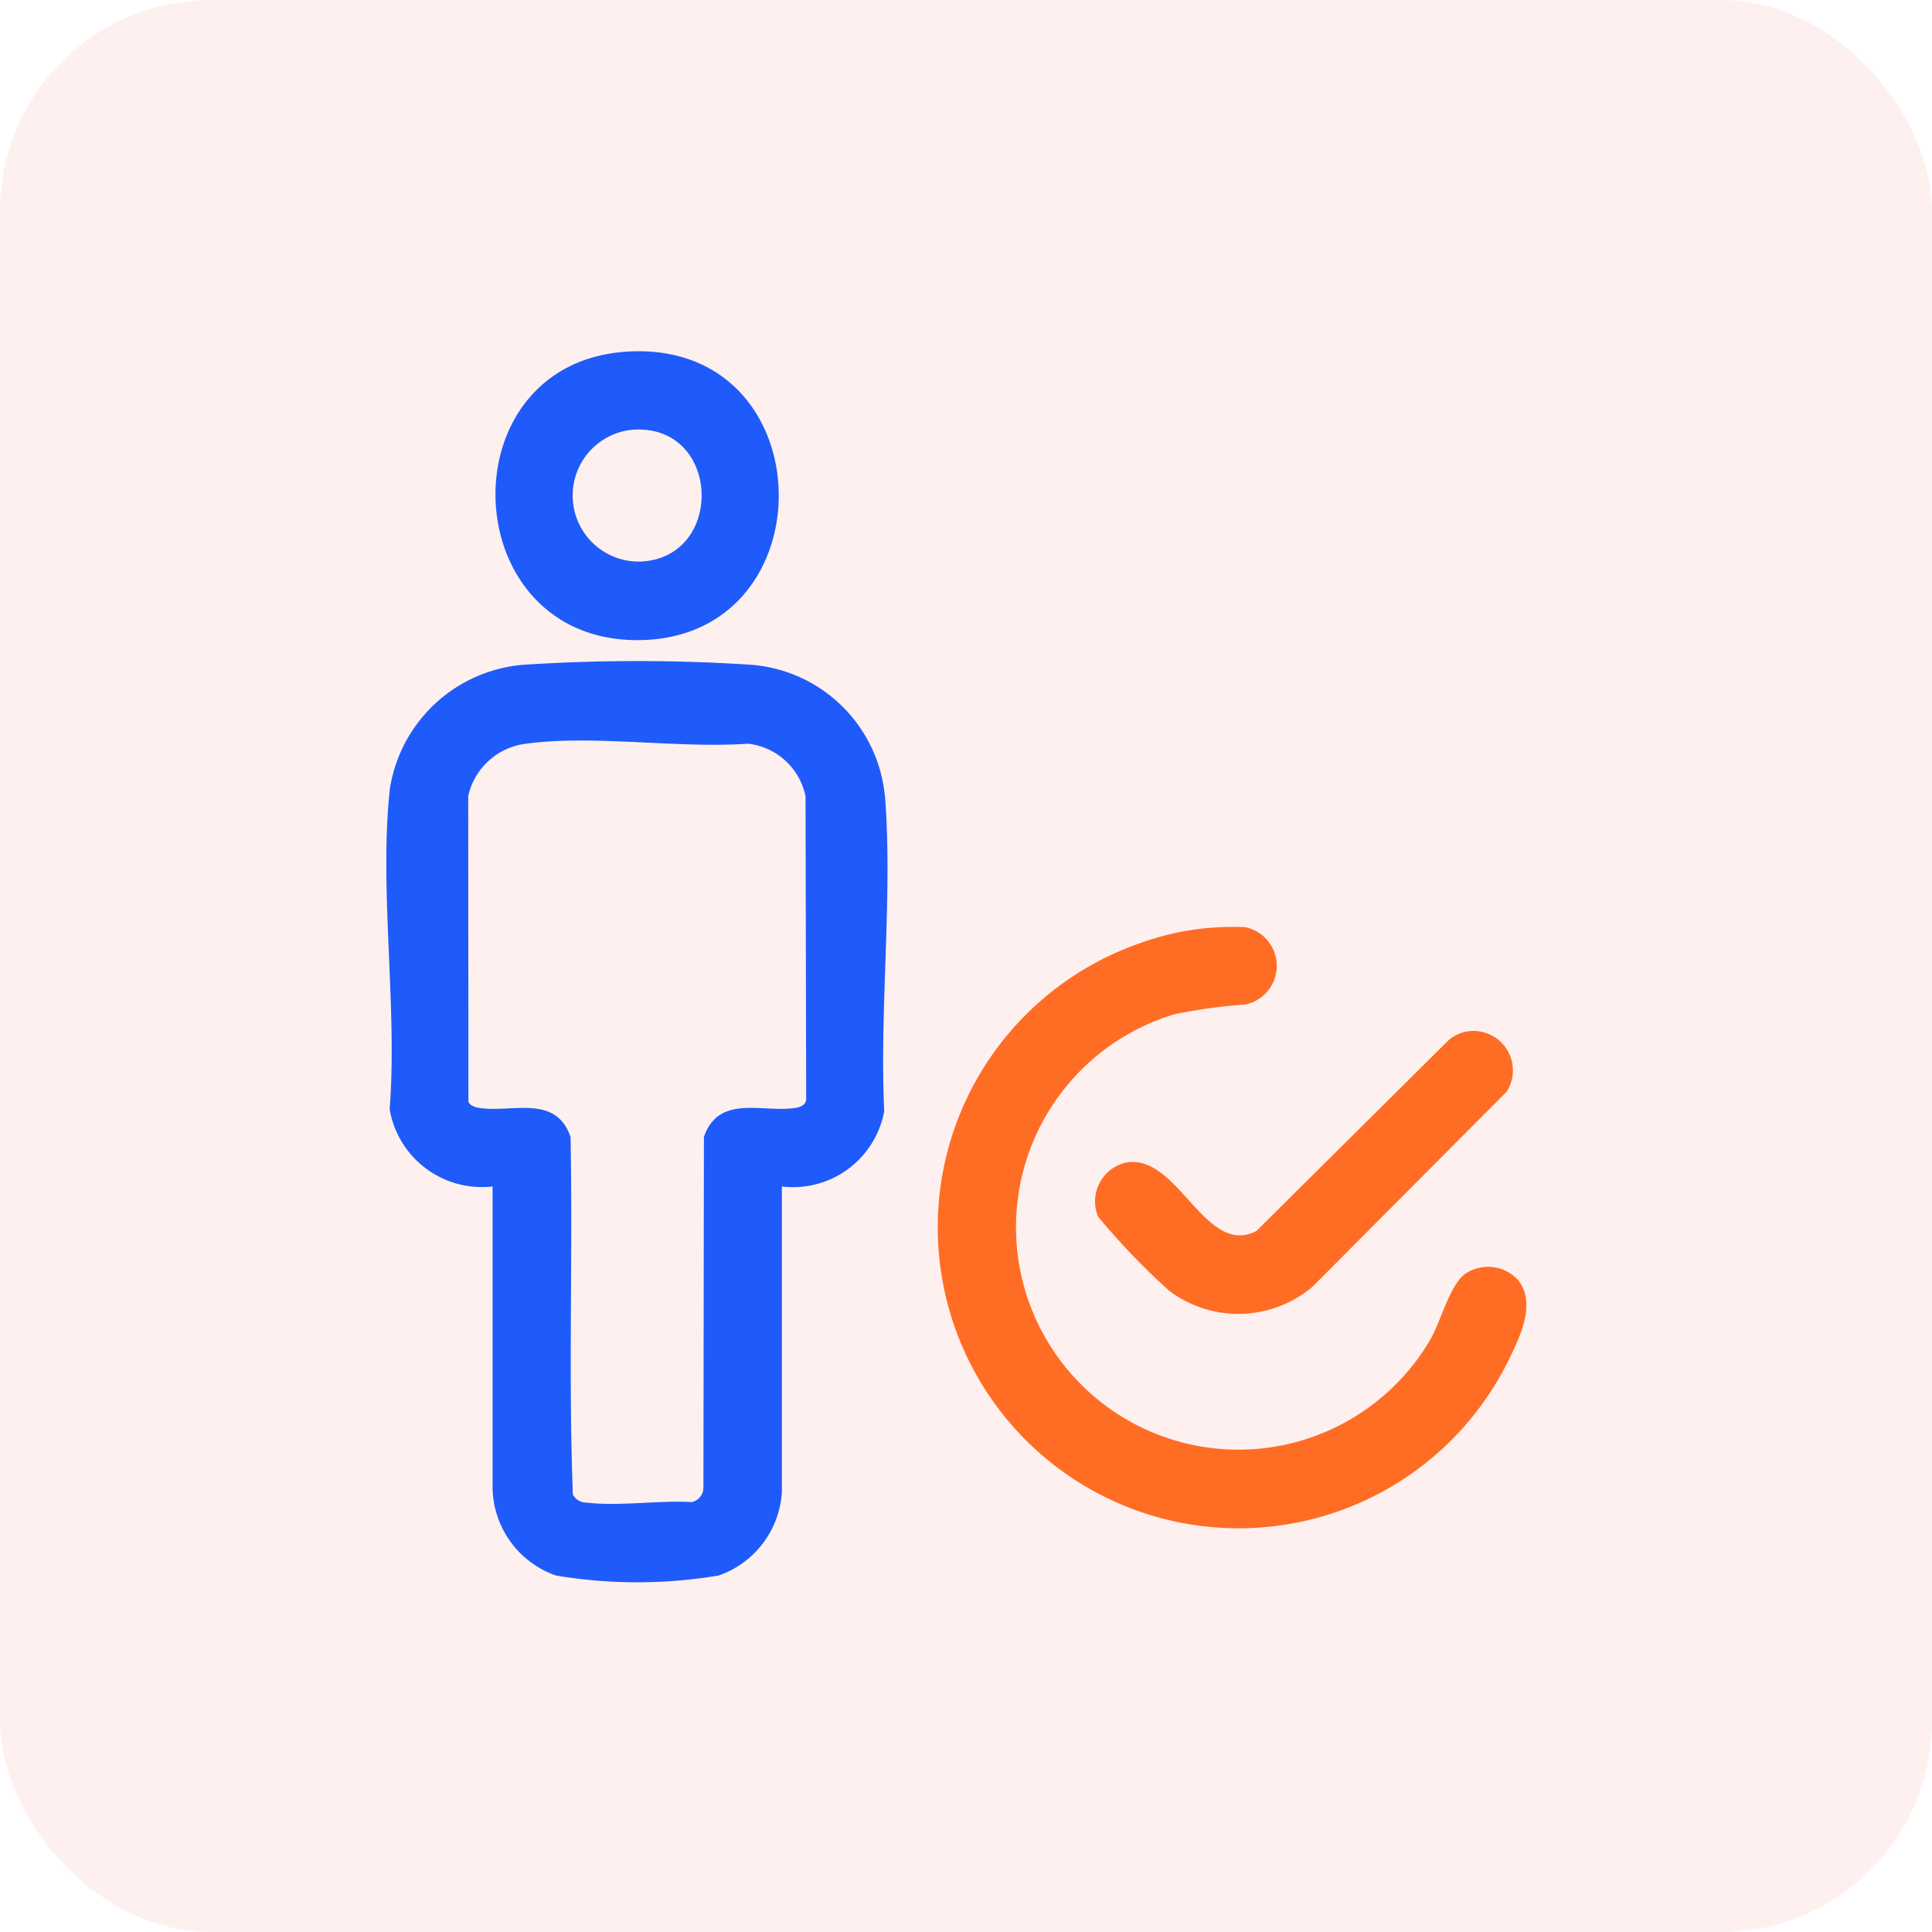
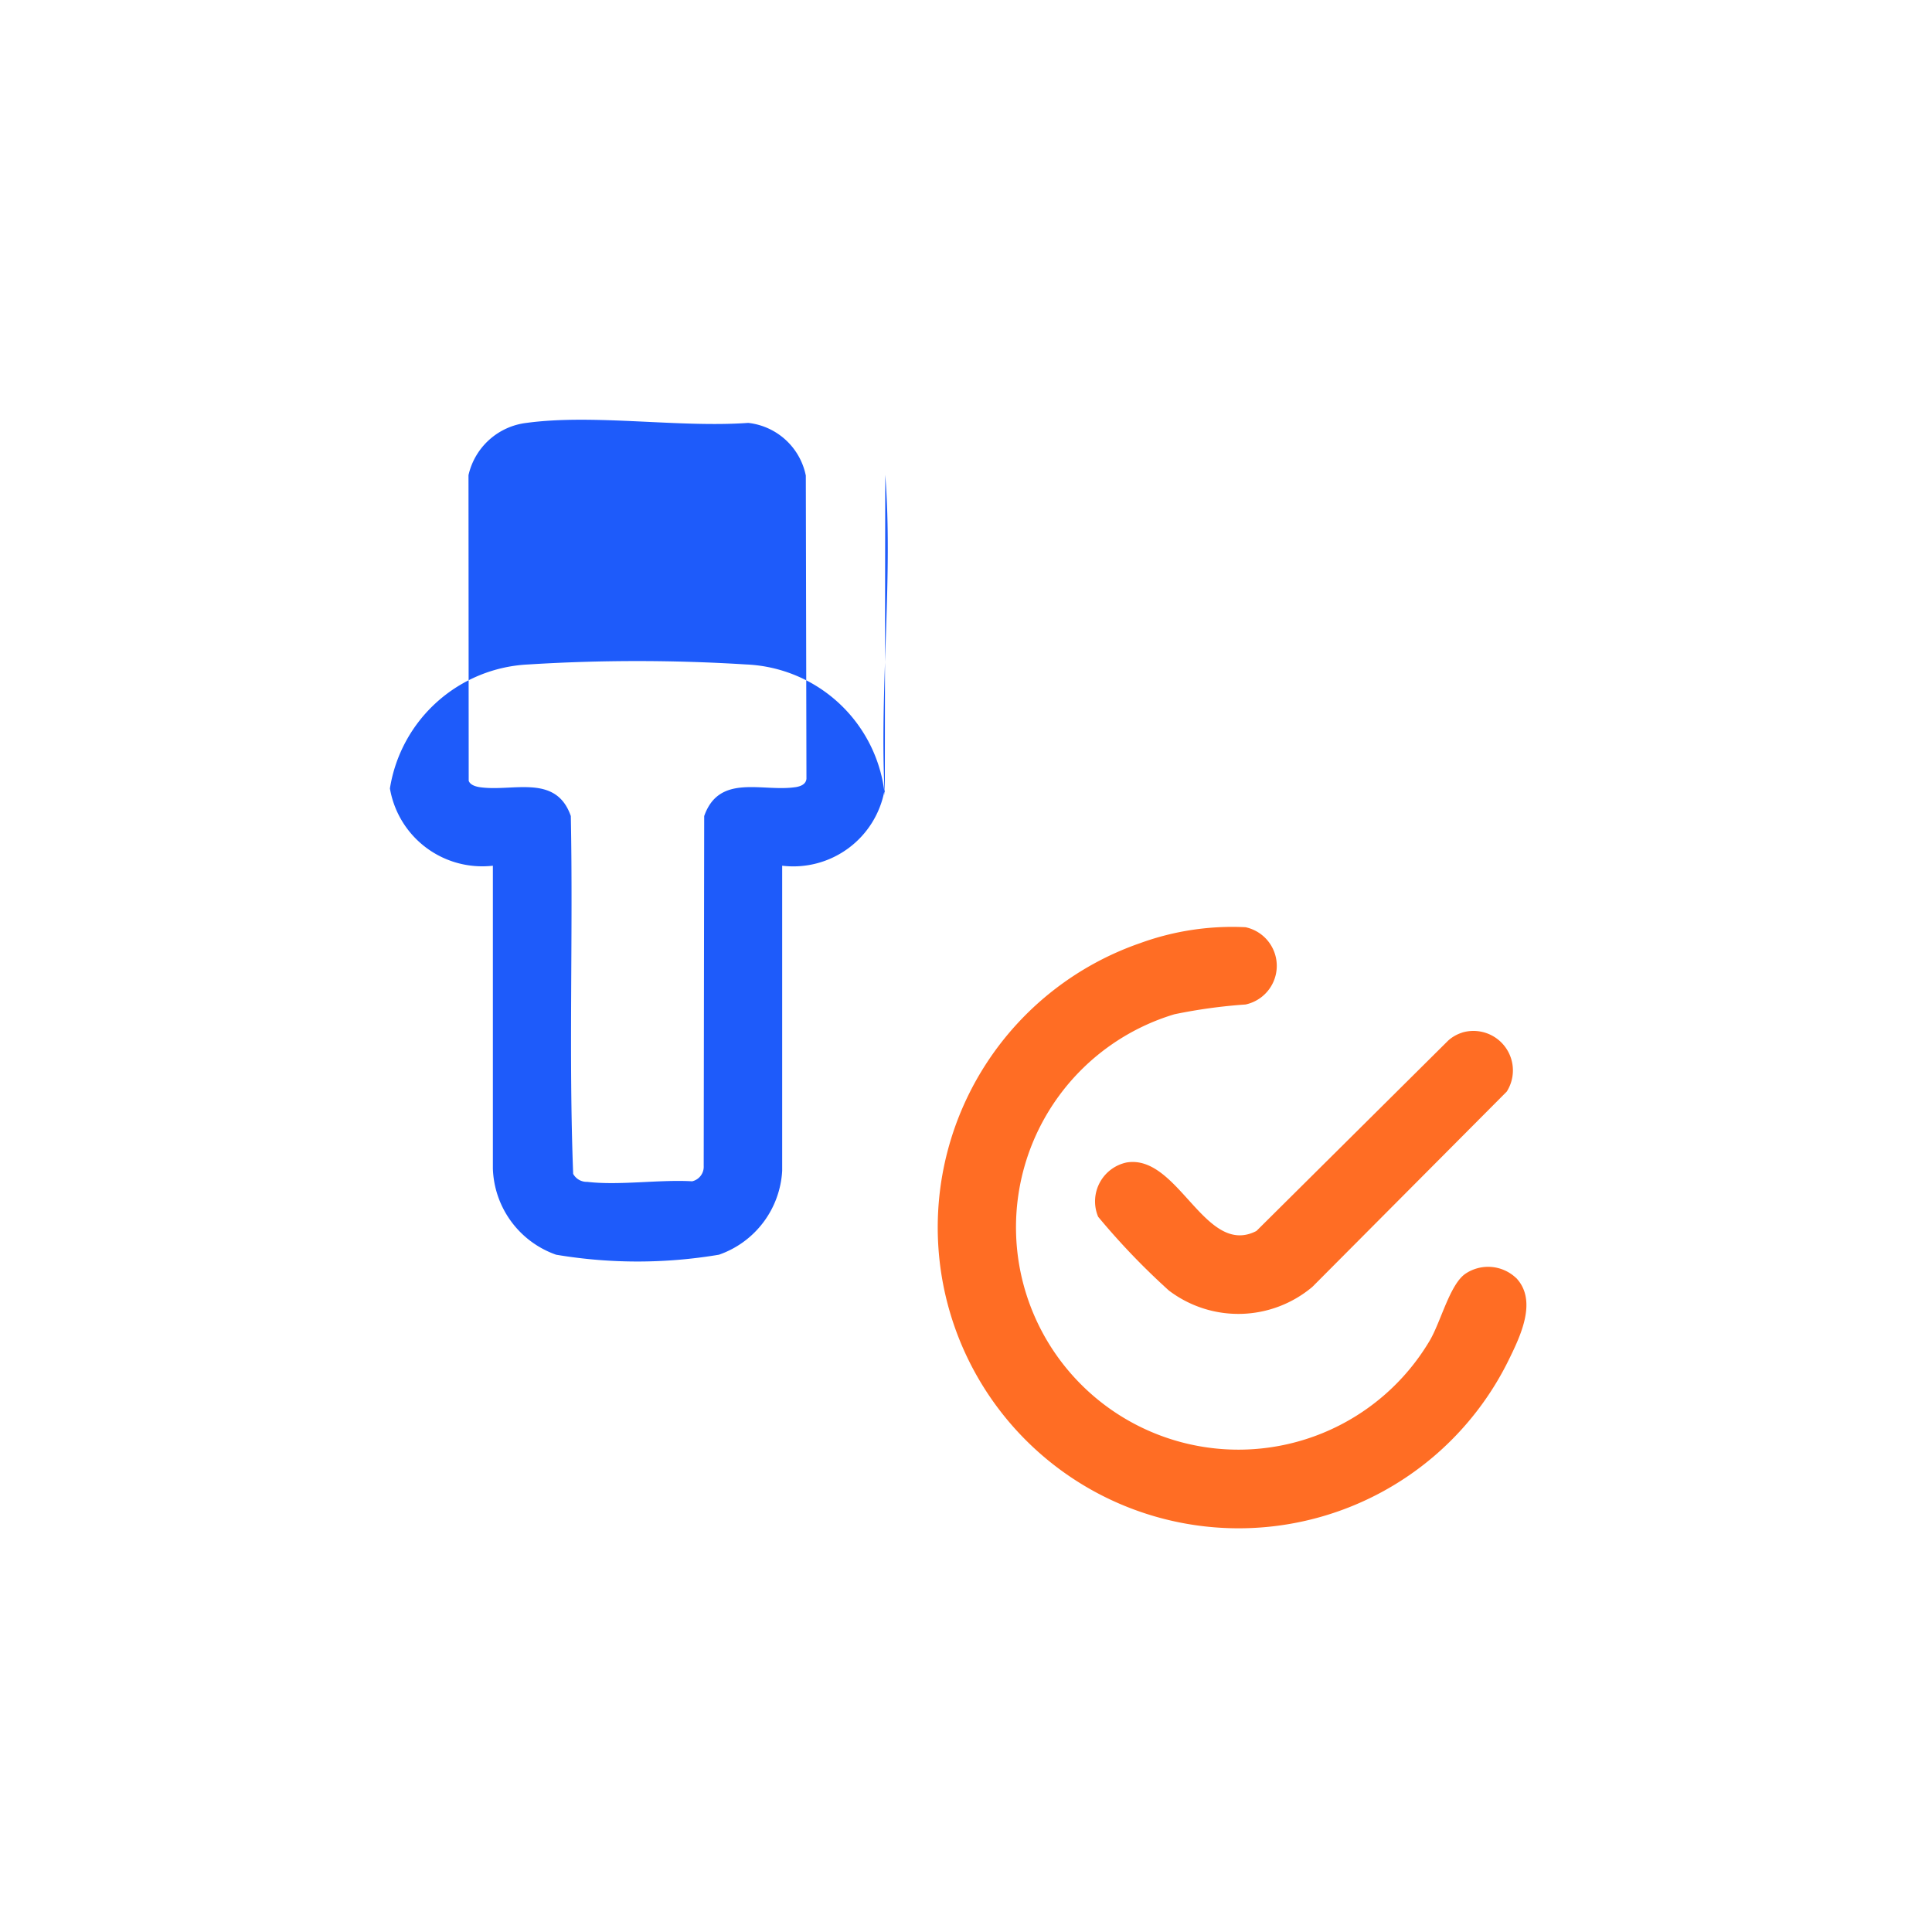
<svg xmlns="http://www.w3.org/2000/svg" width="55" height="55" viewBox="0 0 55 55">
  <g id="Attendance_management" data-name="Attendance management" transform="translate(642 1196)">
-     <rect id="Rectangle_61931" data-name="Rectangle 61931" width="55" height="55" rx="6" transform="translate(-642 -1196)" fill="#fd3f3f" opacity="0.08" />
    <g id="Group_165193" data-name="Group 165193" transform="translate(-631 -1186)">
      <path id="Path_204470" data-name="Path 204470" d="M39.292,131.624c.617.65.119,1.661-.218,2.349a8.565,8.565,0,1,1-10.485-11.88,7.658,7.658,0,0,1,3-.453,1.125,1.125,0,0,1,0,2.2,15.046,15.046,0,0,0-2.024.278,6.331,6.331,0,1,0,7.267,9.291c.318-.537.574-1.609,1.022-1.908a1.157,1.157,0,0,1,1.436.124" transform="translate(-7.131 -105.244)" fill="#ff6d24" />
      <path id="Path_204471" data-name="Path 204471" d="M39.794,126a1.124,1.124,0,0,1,1.263,1.682l-5.533,5.559a3.271,3.271,0,0,1-4.085.105,20.258,20.258,0,0,1-2.014-2.1,1.132,1.132,0,0,1,.812-1.546c1.475-.241,2.234,2.706,3.694,1.95l5.461-5.422a1.078,1.078,0,0,1,.4-.226" transform="translate(-9.163 -106.607)" fill="#ff6d24" />
-       <path id="Path_204472" data-name="Path 204472" d="M14.189,114.464a4.145,4.145,0,0,0-3.945-3.729,49.718,49.718,0,0,0-6.207,0A4.192,4.192,0,0,0,.1,114.264c-.316,2.847.221,6.229-.008,9.132a2.667,2.667,0,0,0,2.931,2.2l0,8.619a2.692,2.692,0,0,0,1.8,2.455,13.968,13.968,0,0,0,4.636,0,2.687,2.687,0,0,0,1.8-2.389v-8.685a2.64,2.64,0,0,0,2.913-2.145c-.139-2.913.246-6.1.021-8.984m-2.554,8.892c-.932.144-2.17-.4-2.6.823l-.014,9.961a.424.424,0,0,1-.33.437c-.938-.054-2.072.124-2.986.016a.44.44,0,0,1-.4-.227c-.13-3.384,0-6.795-.067-10.187-.425-1.221-1.666-.679-2.6-.823-.112-.017-.268-.065-.307-.181l-.006-8.7a1.926,1.926,0,0,1,1.651-1.488c1.919-.26,4.342.142,6.312,0a1.884,1.884,0,0,1,1.64,1.5l.018,8.632c-.017.162-.175.217-.318.239" transform="translate(0 -101.819)" fill="#1e5bfa" />
-       <path id="Path_204473" data-name="Path 204473" d="M8.327,97.821c-5.252.259-4.994,8.251.259,8.217,5.423-.034,5.31-8.491-.259-8.217m.255,5.981A1.881,1.881,0,0,1,8.4,100.05c2.558-.2,2.666,3.714.185,3.752" transform="translate(-1.41 -97.815)" fill="#1e5bfa" />
+       <path id="Path_204472" data-name="Path 204472" d="M14.189,114.464a4.145,4.145,0,0,0-3.945-3.729,49.718,49.718,0,0,0-6.207,0A4.192,4.192,0,0,0,.1,114.264a2.667,2.667,0,0,0,2.931,2.2l0,8.619a2.692,2.692,0,0,0,1.8,2.455,13.968,13.968,0,0,0,4.636,0,2.687,2.687,0,0,0,1.8-2.389v-8.685a2.64,2.64,0,0,0,2.913-2.145c-.139-2.913.246-6.1.021-8.984m-2.554,8.892c-.932.144-2.17-.4-2.6.823l-.014,9.961a.424.424,0,0,1-.33.437c-.938-.054-2.072.124-2.986.016a.44.44,0,0,1-.4-.227c-.13-3.384,0-6.795-.067-10.187-.425-1.221-1.666-.679-2.6-.823-.112-.017-.268-.065-.307-.181l-.006-8.7a1.926,1.926,0,0,1,1.651-1.488c1.919-.26,4.342.142,6.312,0a1.884,1.884,0,0,1,1.64,1.5l.018,8.632c-.017.162-.175.217-.318.239" transform="translate(0 -101.819)" fill="#1e5bfa" />
    </g>
  </g>
</svg>